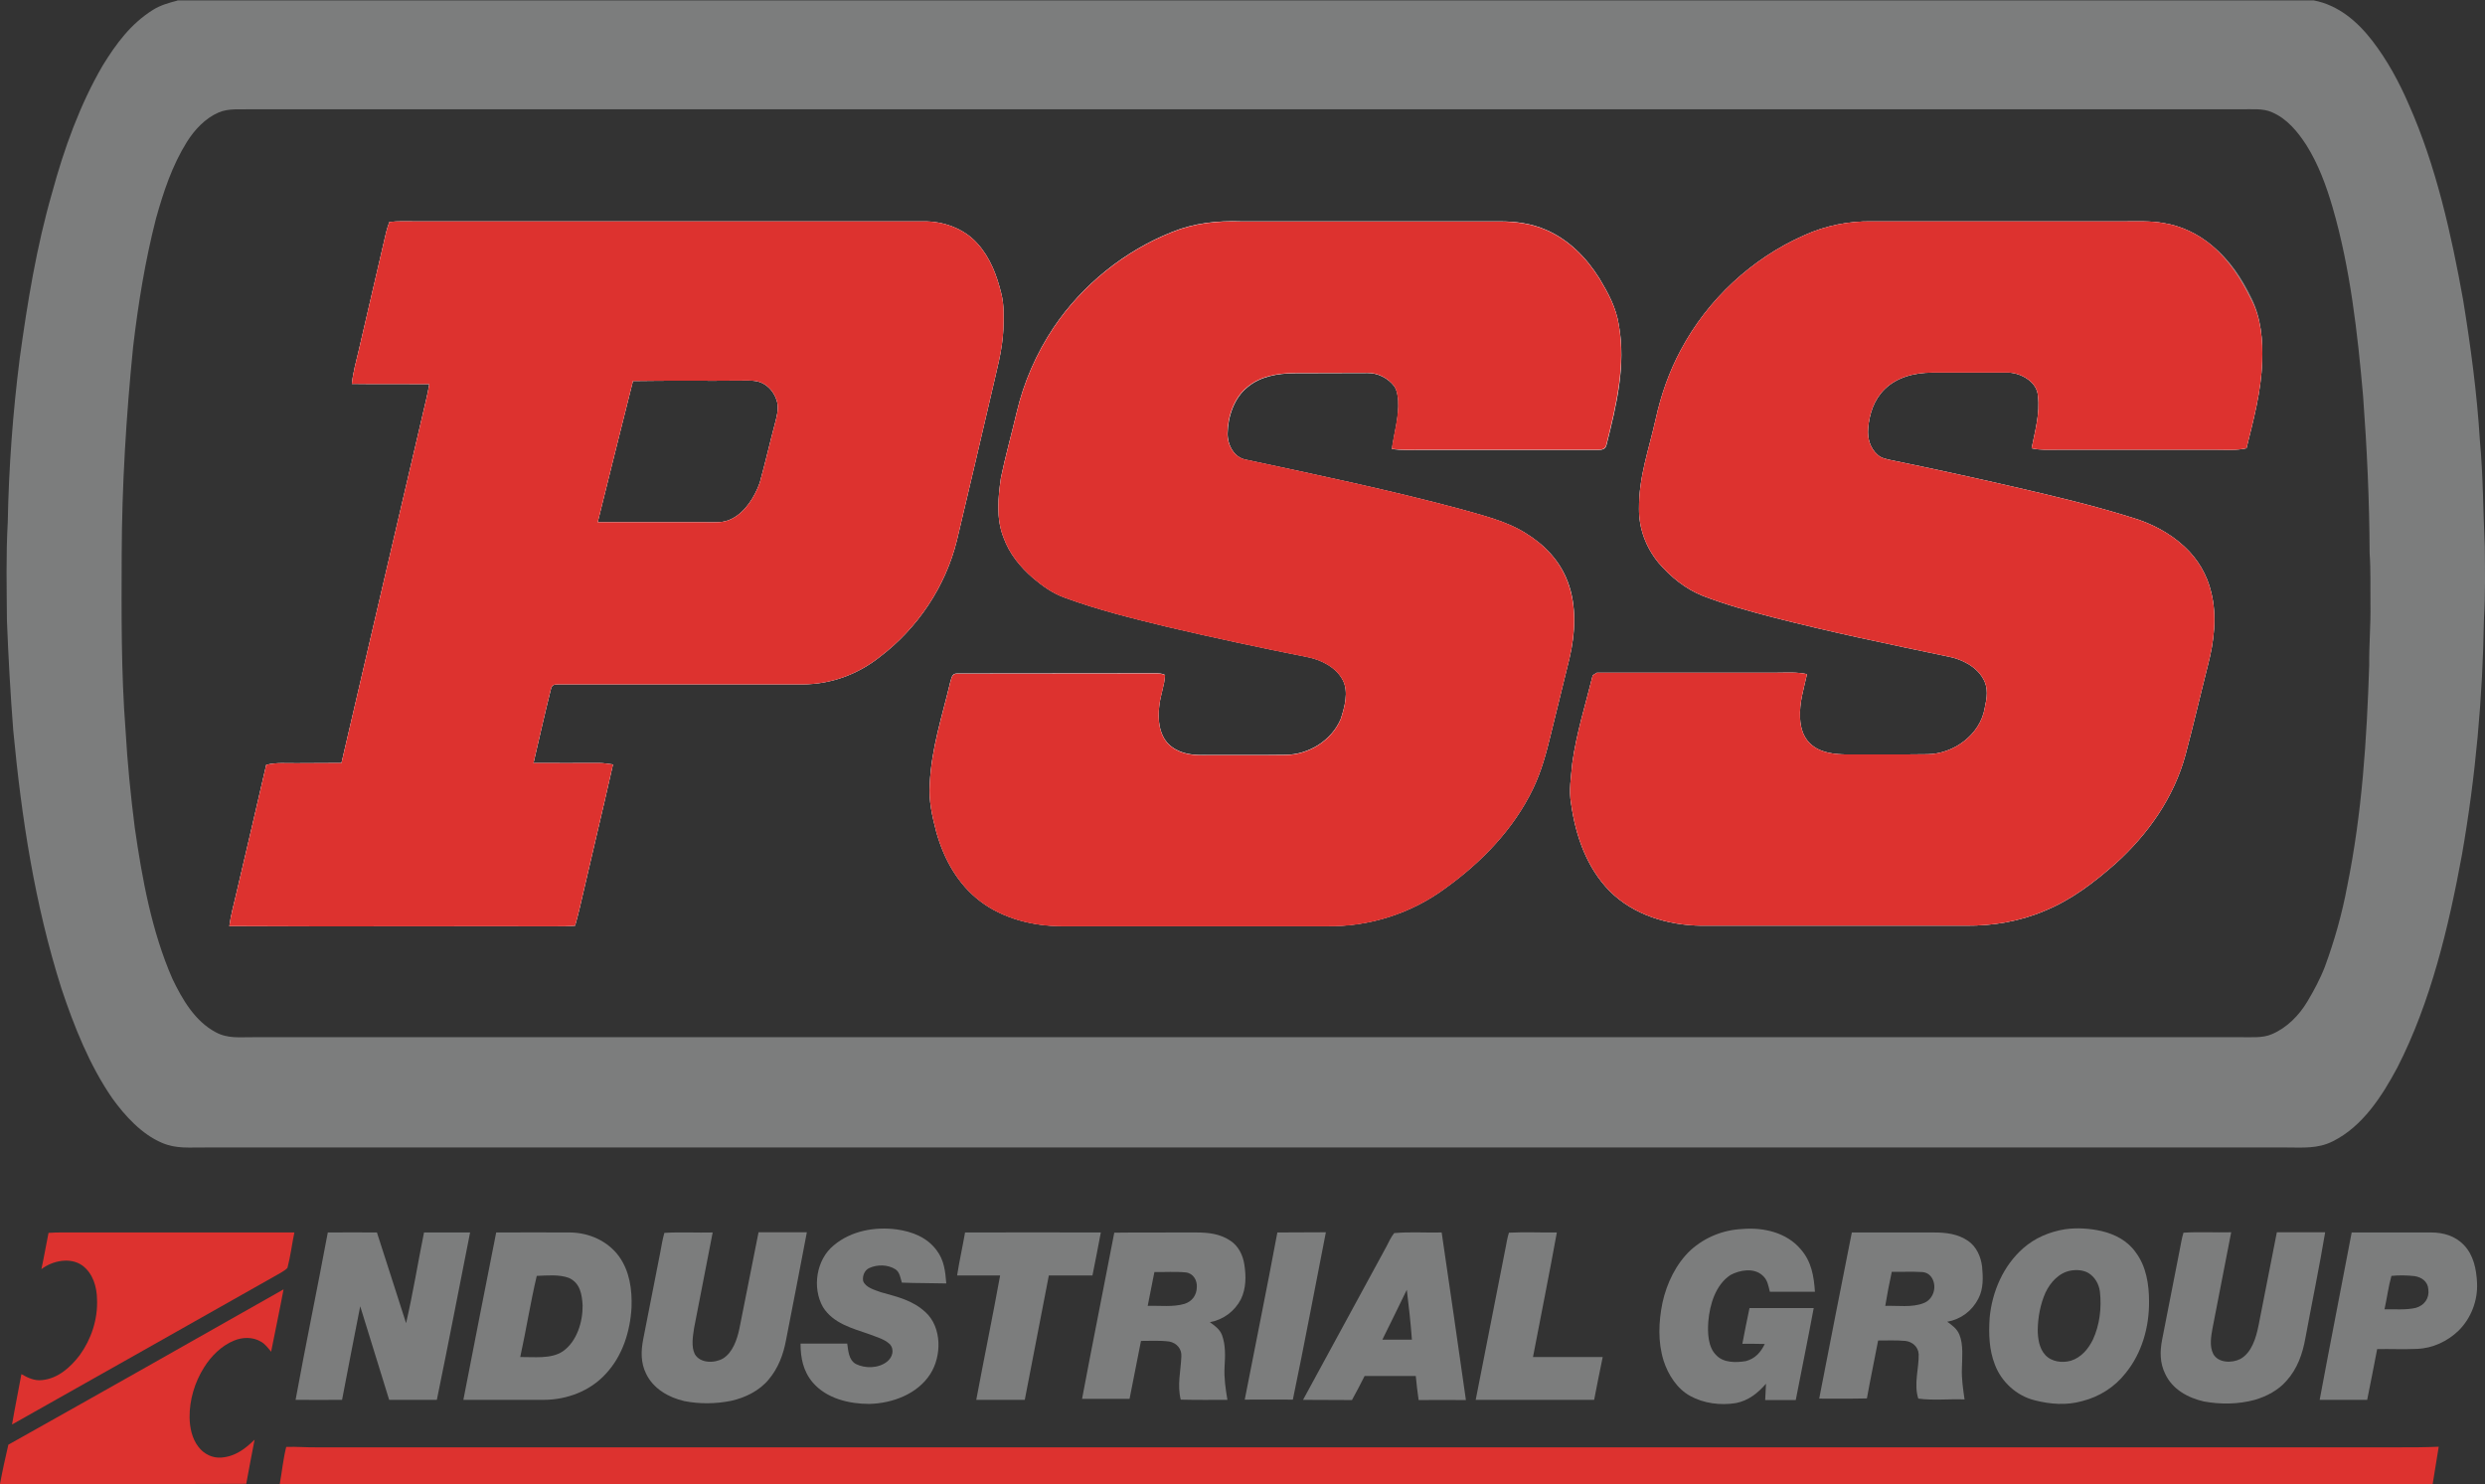
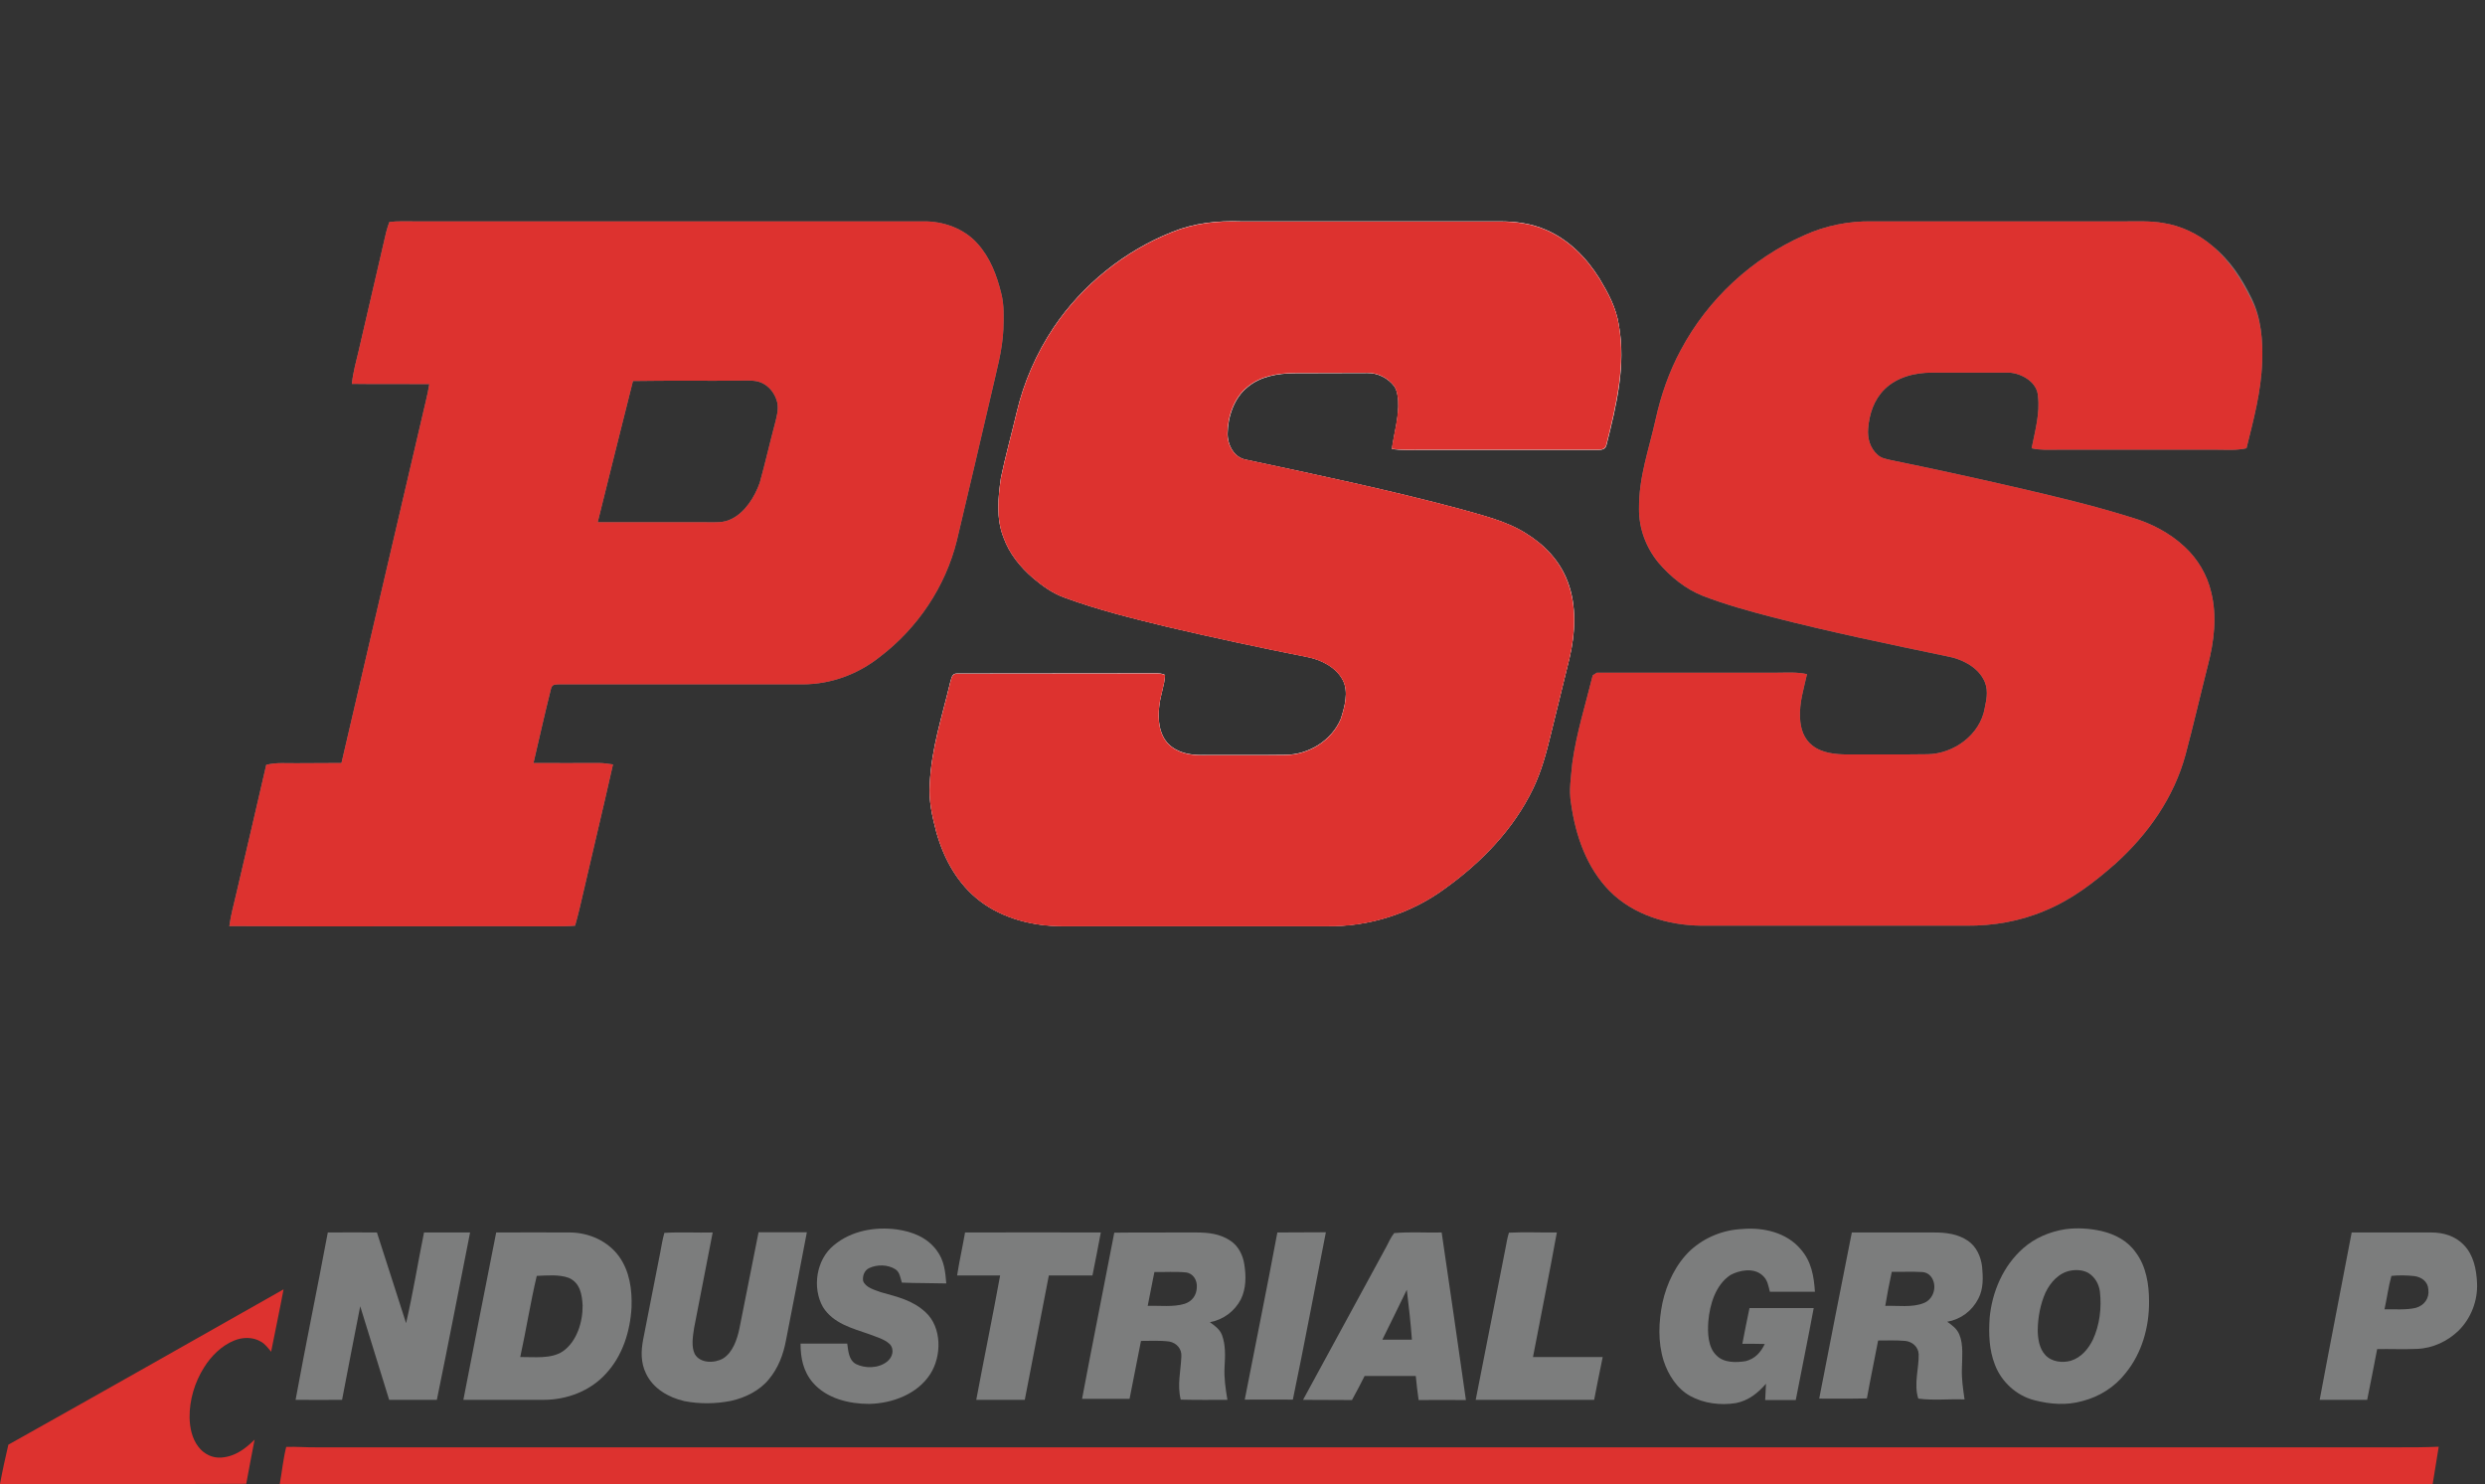
<svg xmlns="http://www.w3.org/2000/svg" version="1.1" id="Layer_1" x="0px" y="0px" viewBox="0 0 1219 728.2" style="enable-background:new 0 0 1219 728.2;" xml:space="preserve">
  <rect x="0" y="0" width="1219" height="728.2" fill="#333333" stroke="none" />
  <style type="text/css">
	.st0{fill:#7C7D7D;}
	.st1{fill:#FFFFFF;}
	.st2{fill:#DD322F;}
</style>
  <g>
    <path class="st0" d="M491.2,144.1c-2.2-9-5.4-17.6-11.7-24.6c-6.7-7.5-16.9-11.1-26.9-10.9c-83,0-166,0-249,0   c-4.2,0-8.5-0.2-12.6,0.3c-0.6,1.7-1.2,3.4-1.6,5.1c-4.4,19.3-9,38.5-13.4,57.8c-1.3,5.5-2.8,10.8-3.4,16.5c12.7,0.2,25.3,0,38,0.1   c-0.8,5-2.1,9.8-3.2,14.7c-13.3,57.1-26.7,114.2-39.9,171.2c-7.3,0.1-14.6,0-21.8,0.1c-5.2,0.1-10-0.5-15.1,0.8   c-4.8,21.1-9.8,42.1-14.7,63.2c-1.2,5.3-2.7,10.5-3.4,15.9c53.4,0.3,106.8,0,160.2,0.1c3.1,0,6.2,0,9.4-0.3   c0.8-2.8,1.5-5.6,2.2-8.4c5.4-23.6,11.1-47.1,16.4-70.7c-2.3-0.3-4.6-0.7-6.9-0.7c-10.7,0.1-21.4,0-32.1,0   c2.8-12,5.5-24.1,8.5-36.1c0.5-2.3,1.5-2.4,3.6-2.5c40,0,80,0,120,0c13.7,0,27-4.9,37.7-13.4c18.6-14.1,32.3-34.5,37.9-57.2   c5.8-24.2,11.4-48.5,17.1-72.8c2.3-10.4,5.2-20,5.7-30.8C492.4,155.7,492.6,149.6,491.2,144.1z M380.2,207.6   c-2.6,9.7-4.8,19.5-7.5,29.2c-2.4,6.8-7.1,14.5-13.9,17.8c-4,2-7.8,1.6-12.1,1.6c-17.8,0-35.6,0-53.5,0   c5.7-23.1,11.5-46.2,17.3-69.3c18-0.3,36.1,0,54.1-0.2c3,0,6-0.2,8.8,1c4.1,1.7,6.9,5.6,7.9,9.8C382,201.1,381,204.3,380.2,207.6z" />
    <path class="st0" d="M769.9,322.9c-3,12.5-6.2,25-9.2,37.5c-2.2,9.1-4.6,18-8.7,26.5c-9.5,19.8-25.3,36.1-43,48.8   c-16.7,12.4-37.5,19-58.3,18.6c-43.3,0-86.7,0-130,0c-13.8,0-28.6-3.7-39.7-12.1c-11.1-8.4-17.8-20.5-21.6-33.7   c-2.1-8-3.9-15.7-3.3-24c0.8-17.5,6-32.8,10-49.7c0.7-2,0.7-4.5,3.4-4.4c32.2-0.1,64.9,0,97.2-0.1c1.7,0,3.3,0,4.8,0.8   c-0.2,5-2.3,9.9-2.8,15c-0.9,6.4-0.2,14.1,4.5,18.9c4.6,4.4,10.4,5.4,16.5,5.4c13.6-0.1,27.3,0.1,40.9-0.1   c11.4-0.1,22.6-7,27.1-17.6c1.9-5.8,4-13.4,1-19.1c-3.1-6.1-10.4-9.9-16.9-11.2c-23.1-4.6-46.1-9.5-69.1-14.9   c-16.9-4.1-34-8.3-50.3-14.3c-6-2.1-10.9-5.7-15.7-9.7c-6.3-5.5-11.5-11.8-14.4-19.8c-3.7-9.2-2.7-19.7-1.3-29.3   c2.2-10.7,5.2-21.3,7.7-32c3.5-14.9,9.7-29.1,18.2-41.8c14.1-20.9,34.7-37.5,58.1-46.8c10.8-4.4,22.2-5.6,33.7-5.2   c42.3,0,84.7,0,127,0c7.8,0,15.5,1,22.8,4.2c11.2,4.9,19.7,13.6,26.1,23.8c4.3,7.2,8.2,14.3,9.5,22.8c3.6,19.8-1.2,39.6-6,58.7   c-0.5,2.3-2.1,2.6-4.2,2.6c-29,0-58,0-87.1,0c-4.7,0-9.3,0.2-14-0.4c1-7.5,3.6-16,3.1-23.8c-0.2-2.4-0.6-5.1-2-7.1   c-3.1-4-8.1-6.5-13.2-6.4c-12,0.1-24,0-36,0.1c-8,0.1-16.4,1.5-22.7,6.8c-6.6,5.2-9.7,14.6-9.8,22.7c-0.1,5.5,3,11.8,8.9,12.9   c35.1,7.5,70.4,14.9,105.1,24.2c10.8,3.1,22.9,5.9,32.4,12c9.1,5.6,16.6,13.5,20.4,23.6C773.5,297,772.8,310.7,769.9,322.9z" />
    <path class="st0" d="M1104.6,146.5c4.6,9.3,5.5,20.7,5.1,30.9c-0.5,14.7-4.2,28.3-7.7,42.5c-4.8,1.1-9.5,0.7-14.4,0.7   c-26,0-52,0-78,0c-4.4,0-8.7,0.3-13-0.7c1.6-8.1,4.2-17.3,3.1-25.6c-0.3-6.8-8-11.2-14.1-11.5c-12.7,0-25.3,0-38,0   c-8.4,0-17.1,2.2-23.2,8.2c-5.2,5.2-7.4,12-8,19.2c-0.4,4.8,0.9,9.5,4.5,12.8c1.9,1.8,4.1,2.1,6.6,2.7c20.1,4.1,40.2,8.5,60.2,13.1   c19.5,4.5,39,9.1,58.1,15.1c9.5,2.8,18.5,7.5,25.8,14.3c6.5,6,11.1,13.8,13.1,22.4c2.9,11.7,1.4,24.1-1.6,35.6   c-3.7,14.6-7.1,29.4-11,44c-5.7,21-18.3,38.9-34.3,53.4c-10.7,9.4-21.6,17.8-34.8,23.2c-12.2,5.2-25.3,7.4-38.5,7.3   c-43.3,0-86.7,0-130,0c-16.2-0.2-33.2-5.2-44.9-17c-11.3-11.5-16.7-27.2-18.9-42.8c-1.2-6.7,0-13.3,0.6-20.1   c2-14.5,6.5-28.7,10-42.9l2-1.3c29.4,0,58.8,0,88.2,0c5,0,9.9-0.4,14.9,0.7c-1.6,7.3-3.8,13.9-3.4,21.5c0.2,5.2,1.8,10.2,6,13.5   c4.8,3.8,11.5,4.4,17.4,4.4c13-0.1,26,0.1,39-0.1c13-0.1,26-9.6,28.2-22.7c1.1-5,1.9-9.8-0.8-14.4c-3.4-6.1-10.8-9.7-17.5-10.9   c-28.7-6-57.3-11.9-85.7-19.2c-11.5-3-23.2-6.2-34.3-10.5c-8.4-3.3-15.9-9.4-21.7-16.2c-6.2-7.5-9.7-16.9-9.6-26.6   c-0.1-15.7,4.8-28.7,8.2-44c2.6-11.8,6.6-23.2,12.3-33.8c13.2-24.8,34.9-45,60.6-56.3c10.3-4.7,21.8-7,33.1-6.8   c41.3,0,82.7,0,124,0c6.5,0,12.6-0.3,19,0.8c8.9,1.4,17.1,5.4,23.9,11.1C1094,127.6,1099.8,136.6,1104.6,146.5z" />
-     <path class="st0" d="M1117.7,0c-341,0-682,0-1023,0 M87,0.3c-4.2,1.1-8.2,2.2-11.9,4.5C64.2,11.6,57,21.4,50.4,32.1   c-11.2,19.2-19,40.9-24.8,62.3c-7.7,26.7-12.1,53.7-15.9,81.2c-3.4,26.8-5.4,53.8-5.9,80.8c-0.9,15.9-0.5,32-0.4,47.9   c0.7,18,1.7,36,3.1,54c4.1,43.1,10.5,85.2,23.6,126.5c6.2,18.6,13.8,37.8,25,54c6.2,8.6,14.4,17.6,24.3,21.8   c7.1,3.1,13.8,2.2,21.3,2.3h1021c8,0,15.2,0.7,22.6-3c14.7-7.3,24.2-22.2,31.7-36.2c16.4-32,25.2-69.1,31.7-104.4   c6.7-38.3,10.2-77.2,10.8-116.1c0.7-11.6,0.5-23.3,0.4-35c-0.8-17.3-0.8-34.7-2.4-52c-1.4-23.1-4.5-46.1-8.2-68.9   c-5.8-32.3-13.3-66-26.7-96.1c-4.7-10.9-10.5-21.6-17.8-31.1c-7.3-9.5-16.7-17.6-28.8-19.9H87z M1144.2,101.6   c8.7,29.8,12.3,61.9,15,92.7c1.9,25.6,3.1,51.3,3.2,77c0.6,8.3,0.3,16.6,0.4,25c0.2,10-0.7,20-0.6,30   c-1.2,36.6-3.5,72.6-10.8,108.5c-2.5,13.4-6.2,26.5-10.9,39.3c-2.3,6-5.4,11.8-8.7,17.3c-4,6.7-10,12.8-17.3,15.9   c-4.7,2.1-10.7,1.4-15.9,1.5c-324.7,0-649.3,0-974,0c-6.7-0.1-12.7,0.9-18.9-2.5c-10.1-5.4-16.3-16.1-21.1-26.1   c-10.2-23.3-14.9-49.3-18.5-74.3c-2-15.8-3.6-31.7-4.5-47.6c-2.2-28.4-2-57.4-1.9-85.9c0.1-34.2,2.2-68.2,5.6-102.2   c2.5-21.2,5.9-42.2,11.2-62.9c3.7-13.2,7.9-26,15.2-37.7c3.7-5.9,9-11.6,15.5-14.4c5-2.2,10.8-1.4,16.2-1.6c325.3,0,650.7,0,976,0   c4.9,0.1,10.7-0.6,15.2,1.5c7.4,3.2,12.5,9.5,16.8,16.1C1137.3,80.6,1141.2,91.3,1144.2,101.6z" />
-     <path class="st1" d="M491.2,144.1c-2.2-9-5.4-17.6-11.7-24.6c-6.7-7.5-16.9-11.1-26.9-10.9c-83,0-166,0-249,0   c-4.2,0-8.5-0.2-12.6,0.3c-0.6,1.7-1.2,3.4-1.6,5.1c-4.4,19.3-9,38.5-13.4,57.8c-1.3,5.5-2.8,10.8-3.4,16.5c12.7,0.2,25.3,0,38,0.1   c-0.8,5-2.1,9.8-3.2,14.7c-13.3,57.1-26.7,114.2-39.9,171.2c-7.3,0.1-14.6,0-21.8,0.1c-5.2,0.1-10-0.5-15.1,0.8   c-4.8,21.1-9.8,42.1-14.7,63.2c-1.2,5.3-2.7,10.5-3.4,15.9c53.4,0.3,106.8,0,160.2,0.1c3.1,0,6.2,0,9.4-0.3   c0.8-2.8,1.5-5.6,2.2-8.4c5.4-23.6,11.1-47.1,16.4-70.7c-2.3-0.3-4.6-0.7-6.9-0.7c-10.7,0.1-21.4,0-32.1,0   c2.8-12,5.5-24.1,8.5-36.1c0.5-2.3,1.5-2.4,3.6-2.5c40,0,80,0,120,0c13.7,0,27-4.9,37.7-13.4c18.6-14.1,32.3-34.5,37.9-57.2   c5.8-24.2,11.4-48.5,17.1-72.8c2.3-10.4,5.2-20,5.7-30.8C492.4,155.7,492.6,149.6,491.2,144.1z M380.2,207.6   c-2.6,9.7-4.8,19.5-7.5,29.2c-2.4,6.8-7.1,14.5-13.9,17.8c-4,2-7.8,1.6-12.1,1.6c-17.8,0-35.6,0-53.5,0   c5.7-23.1,11.5-46.2,17.3-69.3c18-0.3,36.1,0,54.1-0.2c3,0,6-0.2,8.8,1c4.1,1.7,6.9,5.6,7.9,9.8C382,201.1,381,204.3,380.2,207.6z" />
    <path class="st1" d="M769.9,322.9c-3,12.5-6.2,25-9.2,37.5c-2.2,9.1-4.6,18-8.7,26.5c-9.5,19.8-25.3,36.1-43,48.8   c-16.7,12.4-37.5,19-58.3,18.6c-43.3,0-86.7,0-130,0c-13.8,0-28.6-3.7-39.7-12.1c-11.1-8.4-17.8-20.5-21.6-33.7   c-2.1-8-3.9-15.7-3.3-24c0.8-17.5,6-32.8,10-49.7c0.7-2,0.7-4.5,3.4-4.4c32.2-0.1,64.9,0,97.2-0.1c1.7,0,3.3,0,4.8,0.8   c-0.2,5-2.3,9.9-2.8,15c-0.9,6.4-0.2,14.1,4.5,18.9c4.6,4.4,10.4,5.4,16.5,5.4c13.6-0.1,27.3,0.1,40.9-0.1   c11.4-0.1,22.6-7,27.1-17.6c1.9-5.8,4-13.4,1-19.1c-3.1-6.1-10.4-9.9-16.9-11.2c-23.1-4.6-46.1-9.5-69.1-14.9   c-16.9-4.1-34-8.3-50.3-14.3c-6-2.1-10.9-5.7-15.7-9.7c-6.3-5.5-11.5-11.8-14.4-19.8c-3.7-9.2-2.7-19.7-1.3-29.3   c2.2-10.7,5.2-21.3,7.7-32c3.5-14.9,9.7-29.1,18.2-41.8c14.1-20.9,34.7-37.5,58.1-46.8c10.8-4.4,22.2-5.6,33.7-5.2   c42.3,0,84.7,0,127,0c7.8,0,15.5,1,22.8,4.2c11.2,4.9,19.7,13.6,26.1,23.8c4.3,7.2,8.2,14.3,9.5,22.8c3.6,19.8-1.2,39.6-6,58.7   c-0.5,2.3-2.1,2.6-4.2,2.6c-29,0-58,0-87.1,0c-4.7,0-9.3,0.2-14-0.4c1-7.5,3.6-16,3.1-23.8c-0.2-2.4-0.6-5.1-2-7.1   c-3.1-4-8.1-6.5-13.2-6.4c-12,0.1-24,0-36,0.1c-8,0.1-16.4,1.5-22.7,6.8c-6.6,5.2-9.7,14.6-9.8,22.7c-0.1,5.5,3,11.8,8.9,12.9   c35.1,7.5,70.4,14.9,105.1,24.2c10.8,3.1,22.9,5.9,32.4,12c9.1,5.6,16.6,13.5,20.4,23.6C773.5,297,772.8,310.7,769.9,322.9z" />
-     <path class="st1" d="M1109.7,177.4c-0.5,14.7-4.2,28.3-7.7,42.5c-4.8,1.1-9.5,0.7-14.4,0.7c-26,0-52,0-78,0c-4.4,0-8.7,0.3-13-0.7   c1.6-8.1,4.2-17.3,3.1-25.6c-0.3-6.8-8-11.2-14.1-11.5c-12.7,0-25.3,0-38,0c-8.4,0-17.1,2.2-23.2,8.2c-5.2,5.2-7.4,12-8,19.2   c-0.4,4.8,0.9,9.5,4.5,12.8c1.9,1.8,4.1,2.1,6.6,2.7c20.1,4.1,40.2,8.5,60.2,13.1c19.5,4.5,39,9.1,58.1,15.1   c9.5,2.8,18.5,7.5,25.8,14.3c6.5,6,11.1,13.8,13.1,22.4c2.9,11.7,1.4,24.1-1.6,35.6c-3.7,14.6-7.1,29.4-11,44   c-5.7,21-18.3,38.9-34.3,53.4c-10.7,9.4-21.6,17.8-34.8,23.2c-12.2,5.2-25.3,7.4-38.5,7.3c-43.3,0-86.7,0-130,0   c-16.2-0.2-33.2-5.2-44.9-17c-11.3-11.5-16.7-27.2-18.9-42.8c-1.2-6.7,0-13.3,0.6-20.1c2-14.5,6.5-28.7,10-42.9l2-1.3   c29.4,0,58.8,0,88.2,0c5,0,9.9-0.4,14.9,0.7c-1.6,7.3-3.8,13.9-3.4,21.5c0.2,5.2,1.8,10.2,6,13.5c4.8,3.8,11.5,4.4,17.4,4.4   c13-0.1,26,0.1,39-0.1c13-0.1,26-9.6,28.2-22.7c1.1-5,1.9-9.8-0.8-14.4c-3.4-6.1-10.8-9.7-17.5-10.9c-28.7-6-57.3-11.9-85.7-19.2   c-11.5-3-23.2-6.2-34.3-10.5c-8.4-3.3-15.9-9.4-21.7-16.2c-6.2-7.5-9.7-16.9-9.6-26.6c-0.1-15.7,4.8-28.7,8.2-44   c2.6-11.8,6.6-23.2,12.3-33.8c13.2-24.8,34.9-45,60.6-56.3c10.3-4.7,21.8-7,33.1-6.8c41.3,0,82.7,0,124,0c6.5,0,12.6-0.3,19,0.8   c8.9,1.4,17.1,5.4,23.9,11.1c8.4,7.2,14.2,16.2,19,26C1109.2,155.7,1110.1,167.2,1109.7,177.4z" />
    <path class="st2" d="M491.2,144.1c-2.2-9-5.4-17.6-11.7-24.6c-6.7-7.5-16.9-11.1-26.9-10.9c-83,0-166,0-249,0   c-4.2,0-8.5-0.2-12.6,0.3c-0.6,1.7-1.2,3.4-1.6,5.1c-4.4,19.3-9,38.5-13.4,57.8c-1.3,5.5-2.8,10.8-3.4,16.5c12.7,0.2,25.3,0,38,0.1   c-0.8,5-2.1,9.8-3.2,14.7c-13.3,57.1-26.7,114.2-39.9,171.2c-7.3,0.1-14.6,0-21.8,0.1c-5.2,0.1-10-0.5-15.1,0.8   c-4.8,21.1-9.8,42.1-14.7,63.2c-1.2,5.3-2.7,10.5-3.4,15.9c53.4,0.3,106.8,0,160.2,0.1c3.1,0,6.2,0,9.4-0.3   c0.8-2.8,1.5-5.6,2.2-8.4c5.4-23.6,11.1-47.1,16.4-70.7c-2.3-0.3-4.6-0.7-6.9-0.7c-10.7,0.1-21.4,0-32.1,0   c2.8-12,5.5-24.1,8.5-36.1c0.5-2.3,1.5-2.4,3.6-2.5c40,0,80,0,120,0c13.7,0,27-4.9,37.7-13.4c18.6-14.1,32.3-34.5,37.9-57.2   c5.8-24.2,11.4-48.5,17.1-72.8c2.3-10.4,5.2-20,5.7-30.8C492.4,155.7,492.6,149.6,491.2,144.1z M380.2,207.6   c-2.6,9.7-4.8,19.5-7.5,29.2c-2.4,6.8-7.1,14.5-13.9,17.8c-4,2-7.8,1.6-12.1,1.6c-17.8,0-35.6,0-53.5,0   c5.7-23.1,11.5-46.2,17.3-69.3c18-0.3,36.1,0,54.1-0.2c3,0,6-0.2,8.8,1c4.1,1.7,6.9,5.6,7.9,9.8C382,201.1,381,204.3,380.2,207.6z" />
    <path class="st2" d="M788,218c-0.5,2.3-2.1,2.6-4.2,2.6c-29,0-58,0-87.1,0c-4.7,0-9.3,0.2-14-0.4c1-7.5,3.6-16,3.1-23.8   c-0.2-2.4-0.6-5.1-2-7.1c-3.1-4-8.1-6.5-13.2-6.4c-12,0.1-24,0-36,0.1c-8,0.1-16.4,1.5-22.7,6.8c-6.6,5.2-9.7,14.6-9.8,22.7   c-0.1,5.5,3,11.8,8.9,12.9c35.1,7.5,70.4,14.9,105.1,24.2c10.8,3.1,22.9,5.9,32.4,12c9.1,5.6,16.6,13.5,20.4,23.6   c4.6,11.9,3.8,25.6,1,37.8c-3,12.5-6.2,25-9.2,37.5c-2.2,9.1-4.6,18-8.7,26.5c-9.5,19.8-25.3,36.1-43,48.8   c-16.7,12.4-37.5,19-58.3,18.6c-43.3,0-86.7,0-130,0c-13.8,0-28.6-3.7-39.7-12.1c-11.1-8.4-17.8-20.5-21.6-33.7   c-2.1-8-3.9-15.7-3.3-24c0.8-17.5,6-32.8,10-49.7c0.7-2,0.7-4.5,3.4-4.4c32.2-0.1,64.9,0,97.2-0.1c1.7,0,3.3,0,4.8,0.8   c-0.2,5-2.3,9.9-2.8,15c-0.9,6.4-0.2,14.1,4.5,18.9c4.6,4.4,10.4,5.4,16.5,5.4c13.6-0.1,27.3,0.1,40.9-0.1   c11.4-0.1,22.6-7,27.1-17.6c1.9-5.8,4-13.4,1-19.1c-3.1-6.1-10.4-9.9-16.9-11.2c-23.1-4.6-46.1-9.5-69.1-14.9   c-16.9-4.1-34-8.3-50.3-14.3c-6-2.1-10.9-5.7-15.7-9.7c-6.3-5.5-11.5-11.8-14.4-19.8c-3.7-9.2-2.7-19.7-1.3-29.3   c2.2-10.7,5.2-21.3,7.7-32c3.5-14.9,9.7-29.1,18.2-41.8c14.1-20.9,34.7-37.5,58.1-46.8c10.8-4.4,22.2-5.6,33.7-5.2   c42.3,0,84.7,0,127,0c7.8,0,15.5,1,22.8,4.2c11.2,4.9,19.7,13.6,26.1,23.8c4.3,7.2,8.2,14.3,9.5,22.8   C797.5,179.1,792.8,198.9,788,218z" />
    <path class="st2" d="M1109.7,177.4c-0.5,14.7-4.2,28.3-7.7,42.5c-4.8,1.1-9.5,0.7-14.4,0.7c-26,0-52,0-78,0c-4.4,0-8.7,0.3-13-0.7   c1.6-8.1,4.2-17.3,3.1-25.6c-0.3-6.8-8-11.2-14.1-11.5c-12.7,0-25.3,0-38,0c-8.4,0-17.1,2.2-23.2,8.2c-5.2,5.2-7.4,12-8,19.2   c-0.4,4.8,0.9,9.5,4.5,12.8c1.9,1.8,4.1,2.1,6.6,2.7c20.1,4.1,40.2,8.5,60.2,13.1c19.5,4.5,39,9.1,58.1,15.1   c9.5,2.8,18.5,7.5,25.8,14.3c6.5,6,11.1,13.8,13.1,22.4c2.9,11.7,1.4,24.1-1.6,35.6c-3.7,14.6-7.1,29.4-11,44   c-5.7,21-18.3,38.9-34.3,53.4c-10.7,9.4-21.6,17.8-34.8,23.2c-12.2,5.2-25.3,7.4-38.5,7.3c-43.3,0-86.7,0-130,0   c-16.2-0.2-33.2-5.2-44.9-17c-11.3-11.5-16.7-27.2-18.9-42.8c-1.2-6.7,0-13.3,0.6-20.1c2-14.5,6.5-28.7,10-42.9l2-1.3   c29.4,0,58.8,0,88.2,0c5,0,9.9-0.4,14.9,0.7c-1.6,7.3-3.8,13.9-3.4,21.5c0.2,5.2,1.8,10.2,6,13.5c4.8,3.8,11.5,4.4,17.4,4.4   c13-0.1,26,0.1,39-0.1c13-0.1,26-9.6,28.2-22.7c1.1-5,1.9-9.8-0.8-14.4c-3.4-6.1-10.8-9.7-17.5-10.9c-28.7-6-57.3-11.9-85.7-19.2   c-11.5-3-23.2-6.2-34.3-10.5c-8.4-3.3-15.9-9.4-21.7-16.2c-6.2-7.5-9.7-16.9-9.6-26.6c-0.1-15.7,4.8-28.7,8.2-44   c2.6-11.8,6.6-23.2,12.3-33.8c13.2-24.8,34.9-45,60.6-56.3c10.3-4.7,21.8-7,33.1-6.8c41.3,0,82.7,0,124,0c6.5,0,12.6-0.3,19,0.8   c8.9,1.4,17.1,5.4,23.9,11.1c8.4,7.2,14.2,16.2,19,26C1109.2,155.7,1110.1,167.2,1109.7,177.4z" />
    <path class="st0" d="M439.9,603.1c7.7,1.1,14.9,3.9,19.6,10.3c3.7,4.9,4.2,10.3,4.7,16.2c-7.3-0.2-14.5-0.1-21.8-0.4   c-0.7-2.2-1-5.1-3.1-6.5c-3.7-2.4-9-2.5-13-0.6c-2.3,1.1-3.3,3.9-2.9,6.3c1.2,3.3,5.8,4.4,8.7,5.5c8.1,2.3,15.6,3.9,22,9.9   c8,7.4,7.9,21.5,2.2,30.3c-6.3,9.8-18.5,14.3-29.8,14.6c-10,0-21-2.6-27.8-10.5c-4.7-5.5-6-12.1-6-19.1c7.6,0,15.3,0,22.9,0   c0.5,3.5,0.7,8,4.2,10c4.6,2.3,11.1,2.2,15.3-1.1c2.7-2.1,3.8-5.9,1.4-8.6c-2.6-2.5-6.8-3.6-10.1-4.9c-8.4-2.9-17.7-5.3-22.7-13.3   c-5.4-9.5-3.3-23.3,5.3-30.3C417.6,603.7,429.2,601.7,439.9,603.1z" />
    <path class="st0" d="M854.7,602.9c10.3-0.9,21.7,1.7,28.6,9.9c5.3,6,6.5,13.2,7,20.9c-7.4,0-14.8,0-22.1,0   c-0.8-3.1-1.1-5.9-3.7-8.1c-4.2-3.8-11.1-2.6-15.7-0.1c-7.3,4.9-10.1,14.5-10.8,22.8c-0.4,5.4-0.2,12.7,4,16.6   c3.5,3.7,9.7,3.6,14.4,2.8c4.6-1.2,7.3-4.3,9.3-8.4c-3.7-0.1-7.3-0.1-11-0.1c1.1-5.9,2.3-11.7,3.5-17.5c10.5,0,21,0,31.5,0   c-2.8,15.1-5.9,30.1-8.8,45.1c-5,0-10,0-15,0c0.1-2.7,0.3-5.4,0.4-8c-4,4.6-8.6,8.3-14.8,9.5c-7.5,1.2-15.7,0.2-22.4-3.5   c-6.4-3.5-10.8-10.4-13-17.2c-2.9-9.2-2.5-19.1-0.6-28.5c2.1-9.6,6.7-19.2,13.9-25.9C836.4,606.9,845.4,603.3,854.7,602.9z" />
    <path class="st0" d="M1047.7,614.4c-4-5.7-10.1-8.9-16.8-10.5c-5.8-1.3-11.9-1.7-17.8-0.9c-7.6,1.2-14.8,4.2-20.6,9.3   c-9.8,8.6-15.3,21.3-16.5,34.2c-0.5,7.9-0.3,15.6,2.6,23c3.2,8.4,10.6,15.2,19.4,17.4c7.7,2,15.8,2.6,23.5,0.4   c8.3-2.1,15.9-6.9,21.2-13.7c8-9.8,11.6-22.6,11.5-35.1C1054.2,630,1052.8,621.2,1047.7,614.4z M1026.6,657.3   c-2.3,4.6-5.7,8.6-10.7,10.2c-4.2,1.2-9.5,0.6-12.6-2.8c-3-3.2-3.7-8.2-3.7-12.4c0.1-6.2,1.3-12.6,3.8-18.2   c2.4-5.1,6.7-9.8,12.4-10.8c2.9-0.5,6.1-0.3,8.7,1.2c3.2,2,5.1,5.4,5.6,9.1C1031,641.6,1030,650,1026.6,657.3z" />
-     <path class="st2" d="M36.7,604.6c35.9,0,71.8,0,107.7,0c-1.2,5.8-1.9,11.7-3.4,17.4c-1.8,1.8-4.4,2.9-6.5,4.2   c-42.9,24.2-85.7,48.5-128.6,72.6c1.4-8.2,3.1-16.4,4.6-24.7c3.2,1.8,6.4,3.4,10.3,2.9c7.7-0.8,13.8-6.3,18.3-12.2   c5.7-7.9,8.9-17.6,8.5-27.4c-0.1-6.2-2-12.7-7.2-16.6c-5.9-4.2-14.6-2.4-20.1,1.8c1.3-5.9,2.3-11.9,3.5-17.8   C28,604.5,32.3,604.6,36.7,604.6z" />
    <path class="st0" d="M160.8,604.6c8-0.1,16.1,0,24.1,0c4.7,14.8,9.6,29.6,14.3,44.5c3.4-14.7,5.8-29.7,8.8-44.5   c7.5,0,15.1,0,22.6,0c-5.4,27.4-10.7,54.8-16.3,82.1c-7.8,0-15.6,0-23.4,0c-4.8-15.3-9.4-30.6-14.2-45.9c-3,15.3-6,30.6-8.9,45.9   c-7.6,0.1-15.2,0-22.8,0C150,659.3,155.7,632,160.8,604.6z" />
    <path class="st0" d="M303.7,616.4c-5.5-7.6-14.7-11.7-24-11.8c-12.1-0.1-24.2,0-36.3,0c-5.4,27.4-10.8,54.7-16.1,82.1   c13.1,0,26.3,0,39.4,0c11.3,0,22.8-4.3,30.5-12.8c8.2-8.8,11.9-20.7,12.6-32.5C310.1,632.6,308.9,623.7,303.7,616.4z M276.1,662.9   c-5.8,3.9-14.3,2.7-20.9,2.8c2.9-13.2,5-26.7,8.1-39.8c5.1-0.2,11-0.8,15.8,1c5.5,2.5,6.4,8.1,6.7,13.5   C285.9,648.4,283,658.1,276.1,662.9z" />
    <path class="st0" d="M325.9,604.8c7.8-0.5,15.8,0,23.7-0.2c-3,15.6-6.1,31.2-9.1,46.8c-0.6,3.9-1.5,9.2,0.3,12.8   c2.6,4.7,9.8,4.6,13.9,2.2c4.8-3,6.9-9.4,8-14.6c3.2-15.7,6.2-31.5,9.4-47.3c7.9,0,15.8,0,23.7,0c-3.3,17.6-6.8,35.2-10.2,52.8   c-1.3,7.1-3.8,13.8-8.5,19.4c-4.5,5.5-11.6,9-18.5,10.5c-7.5,1.5-15.4,1.6-23,0.1c-7.7-1.8-15.2-6.1-18.7-13.5   c-2.6-5.3-2.5-11-1.4-16.7c2.8-14.3,5.6-28.6,8.4-42.8C324.5,611.2,325,607.9,325.9,604.8z" />
    <path class="st0" d="M473.4,604.6c22.2-0.1,44.4,0,66.6,0c-1.3,7-2.7,14.1-4.1,21.1c-7.1,0-14.3,0-21.4,0   c-3.9,20.3-7.9,40.6-11.8,61c-7.9,0-15.8,0-23.8,0c3.8-20.3,8-40.6,11.7-61c-7,0-14.1,0-21.1,0   C470.6,618.6,472.2,611.6,473.4,604.6z" />
    <path class="st0" d="M610.4,620.3c-0.7-4.6-2.9-9.1-6.9-11.7c-5.1-3.4-10.8-4-16.8-4c-13.4,0.1-26.8-0.1-40.1,0.1   c-5.2,27.2-10.7,54.3-15.8,81.5c7.8,0,15.5,0,23.3,0c1.9-9.5,3.7-19,5.6-28.4c4.6,0,9.3-0.3,13.9,0.3c3.6,0.7,6.2,3.6,5.9,7.4   c-0.3,7.2-2.1,13.9-0.3,21.1c7.6,0.2,15.3,0.1,22.9,0.1c-0.9-5.4-1.7-10.6-1.4-16.2c0.3-5.3,0.6-10.6-1.3-15.7   c-1.2-2.9-3.5-4.4-5.9-6.2c6.6-1.2,12.1-5.3,15.2-11.2C611.3,632.1,611.3,626,610.4,620.3z M587.1,631.4c-0.1,4-2.3,7-6,8.2   c-5.6,1.7-12.2,0.8-18.1,1c0.9-4.6,1.8-9.2,2.7-13.7c0.2-1,0.4-1.9,0.6-2.9c5.1,0.1,10.3-0.3,15.4,0.2   C585.3,624.6,587.3,628,587.1,631.4z" />
    <path class="st0" d="M626.6,604.6c7.9-0.1,15.9,0,23.8-0.1c-5.4,27.4-10.5,54.8-16.2,82.1c-7.9-0.1-15.7,0-23.6,0   C615.9,659.3,621.5,632,626.6,604.6z" />
    <path class="st0" d="M707.2,604.6c-7.7,0.2-15.6-0.4-23.3,0.3c-1.6,2-2.7,4.5-3.9,6.8c-13.6,25-27.2,50-40.8,75c8,0.1,16,0,24,0.1   c2.2-3.9,4.2-7.9,6.2-11.8c8.4,0,16.8,0,25.1,0c0.4,3.9,0.8,7.9,1.4,11.8c7.7-0.1,15.4,0,23.2,0   C715.2,659.3,711.2,631.9,707.2,604.6z M678.1,657.2c4-8.2,8.1-16.3,12-24.5c1,8.1,1.9,16.3,2.5,24.5   C687.8,657.2,682.9,657.2,678.1,657.2z" />
    <path class="st0" d="M740.2,604.7c7.8-0.4,15.7,0,23.5-0.1c-3.7,20.4-7.8,40.7-11.7,61.1c11.4,0,22.8,0,34.2,0   c-1.5,7-2.8,14-4.2,21c-19.4,0-38.7,0-58.1,0c4.8-24.8,9.8-49.5,14.6-74.3C739,609.8,739.4,607.2,740.2,604.7z" />
    <path class="st0" d="M972.3,621.3c-0.6-4.9-2.8-9.8-6.9-12.6c-5-3.4-10.7-4.1-16.7-4.1c-13.4,0-26.9,0-40.3,0   c-5.4,27.1-10.7,54.3-16,81.5c7.8,0,15.6,0.1,23.4-0.1c1.7-9.5,3.7-18.9,5.5-28.4c4.4,0,8.9-0.2,13.4,0.2c3.4,0.4,6.3,2.9,6.5,6.5   c0.2,6.6-2.5,14.7-0.2,21.8c7.4,1,15.2,0.1,22.7,0.4c-0.7-5-1.5-10-1.3-15.2c0.1-5.2,0.8-11.6-1.2-16.5c-1.2-3-3.5-4.6-6-6.4   c6.7-1.2,12.2-5.3,15.3-11.4C973,632.2,972.8,626.6,972.3,621.3z M943.5,639.3c-5.6,2.2-12.7,1.1-18.7,1.3c0.9-5.6,2-11.1,3.2-16.7   c4.9,0.1,9.8-0.2,14.7,0.1c2.3,0.1,4,1.2,5.1,3.1C950.3,631.5,948.3,637.6,943.5,639.3z" />
-     <path class="st0" d="M1071.1,604.7c7.8-0.5,15.6,0,23.4-0.2c-3,15.8-6.2,31.5-9.2,47.3c-0.7,4-1.5,8.6,0.4,12.4   c2.5,4.5,9.2,4.5,13.2,2.5c5.7-3.1,7.8-10.5,9-16.4c3-15.3,6-30.5,9-45.8c7.9,0,15.8,0,23.7,0c-2.9,17.3-6.5,34.6-9.7,51.9   c-1.4,7.8-3.9,15-9.3,21c-4,4.6-9.7,7.6-15.5,9.3c-8.1,2.2-16.8,2.3-25,0.8c-7.9-1.8-15.5-6-19-13.6c-2.6-5.3-2.6-10.9-1.5-16.6   c2.9-14.6,5.7-29.2,8.6-43.9C1069.8,610.5,1070.2,607.5,1071.1,604.7z" />
    <path class="st0" d="M1215.1,629.4c-0.3-6.8-1.7-13.8-6.6-18.8c-4.2-4.3-9.9-6-15.8-6c-13,0-26.1,0-39.1,0   c-5.2,27.4-10.6,54.7-15.7,82.1c7.8,0,15.6,0,23.3,0c1.7-8.3,3.3-16.6,4.9-24.9c6.5-0.1,13.1,0.2,19.6-0.1c7.7-0.3,14.9-3.7,20.4-9   C1212.2,646.6,1215.5,638,1215.1,629.4z M1185,641.6c-4.9,1.1-10.3,0.6-15.3,0.7c1.2-5.4,1.9-11.1,3.4-16.4   c3.7-0.4,7.6-0.3,11.3,0.1c3.5,0.5,6.6,2.7,6.8,6.5C1191.8,636.8,1189.3,640.4,1185,641.6z" />
    <path class="st2" d="M139.1,632.5c-1.9,10.2-4.1,20.4-6.1,30.6c-1.6-1.9-2.9-3.8-5.1-5c-3.9-2.3-8.9-2.2-13-0.5   c-6.2,2.5-11.3,7.6-14.8,13.2c-4.6,7.3-7.2,16-7.1,24.6c0.1,5,1.2,10.3,4.3,14.3c2.7,3.6,6.9,5.7,11.4,5.3   c6.6-0.5,11.7-4.3,16.2-8.8c-1.4,7.2-2.8,14.5-4.1,21.7c-40.2,0.2-80.5,0-120.8,0.1c1.2-6.5,2.6-12.9,4.1-19.3   C49.1,683.5,94.1,658,139.1,632.5z" />
    <path class="st2" d="M140.4,709.8c5.1-0.2,10.2,0.3,15.3,0.2c340.3,0,680.7,0,1021,0c6.6,0,13.1,0,19.6-0.3c-1,6.2-2,12.3-3,18.5   c-352,0-704,0-1056.1,0C138.3,722.1,138.9,715.8,140.4,709.8z" />
  </g>
</svg>